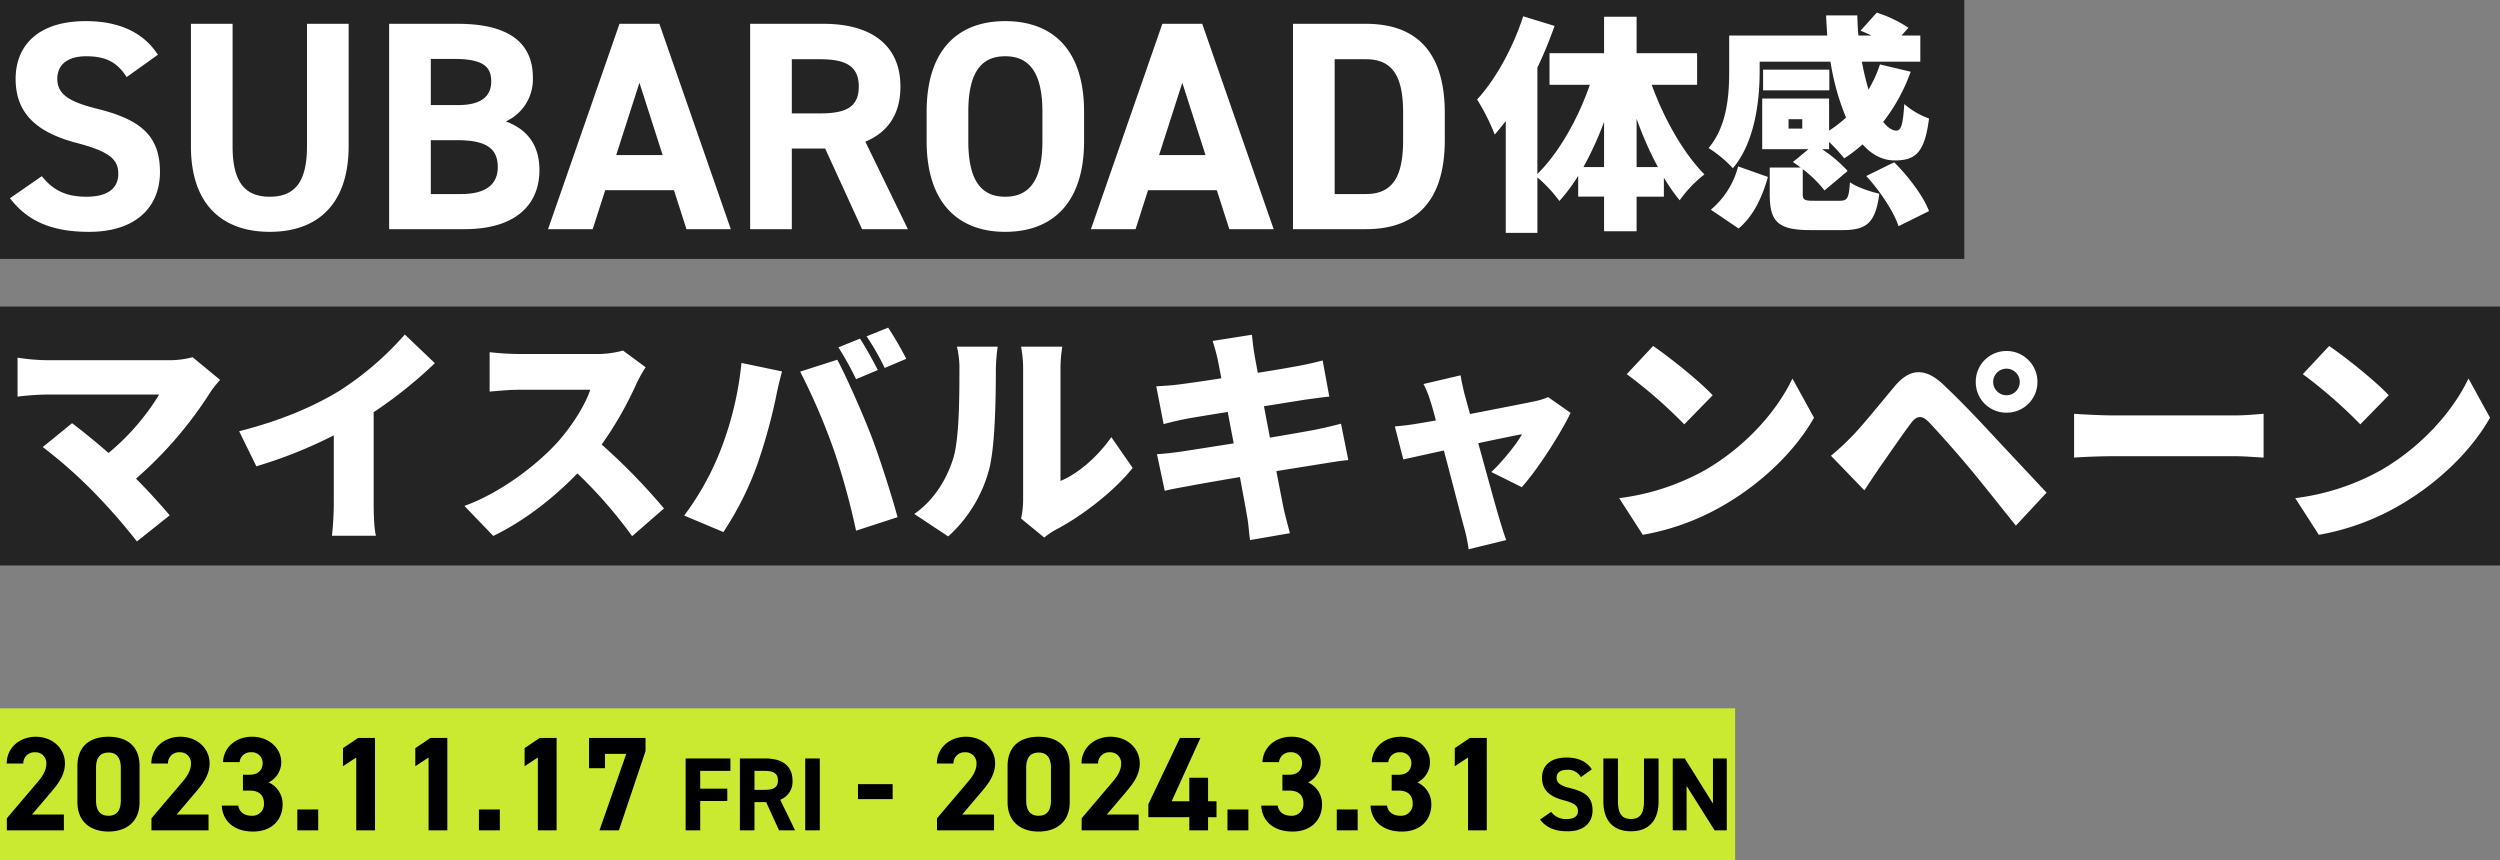
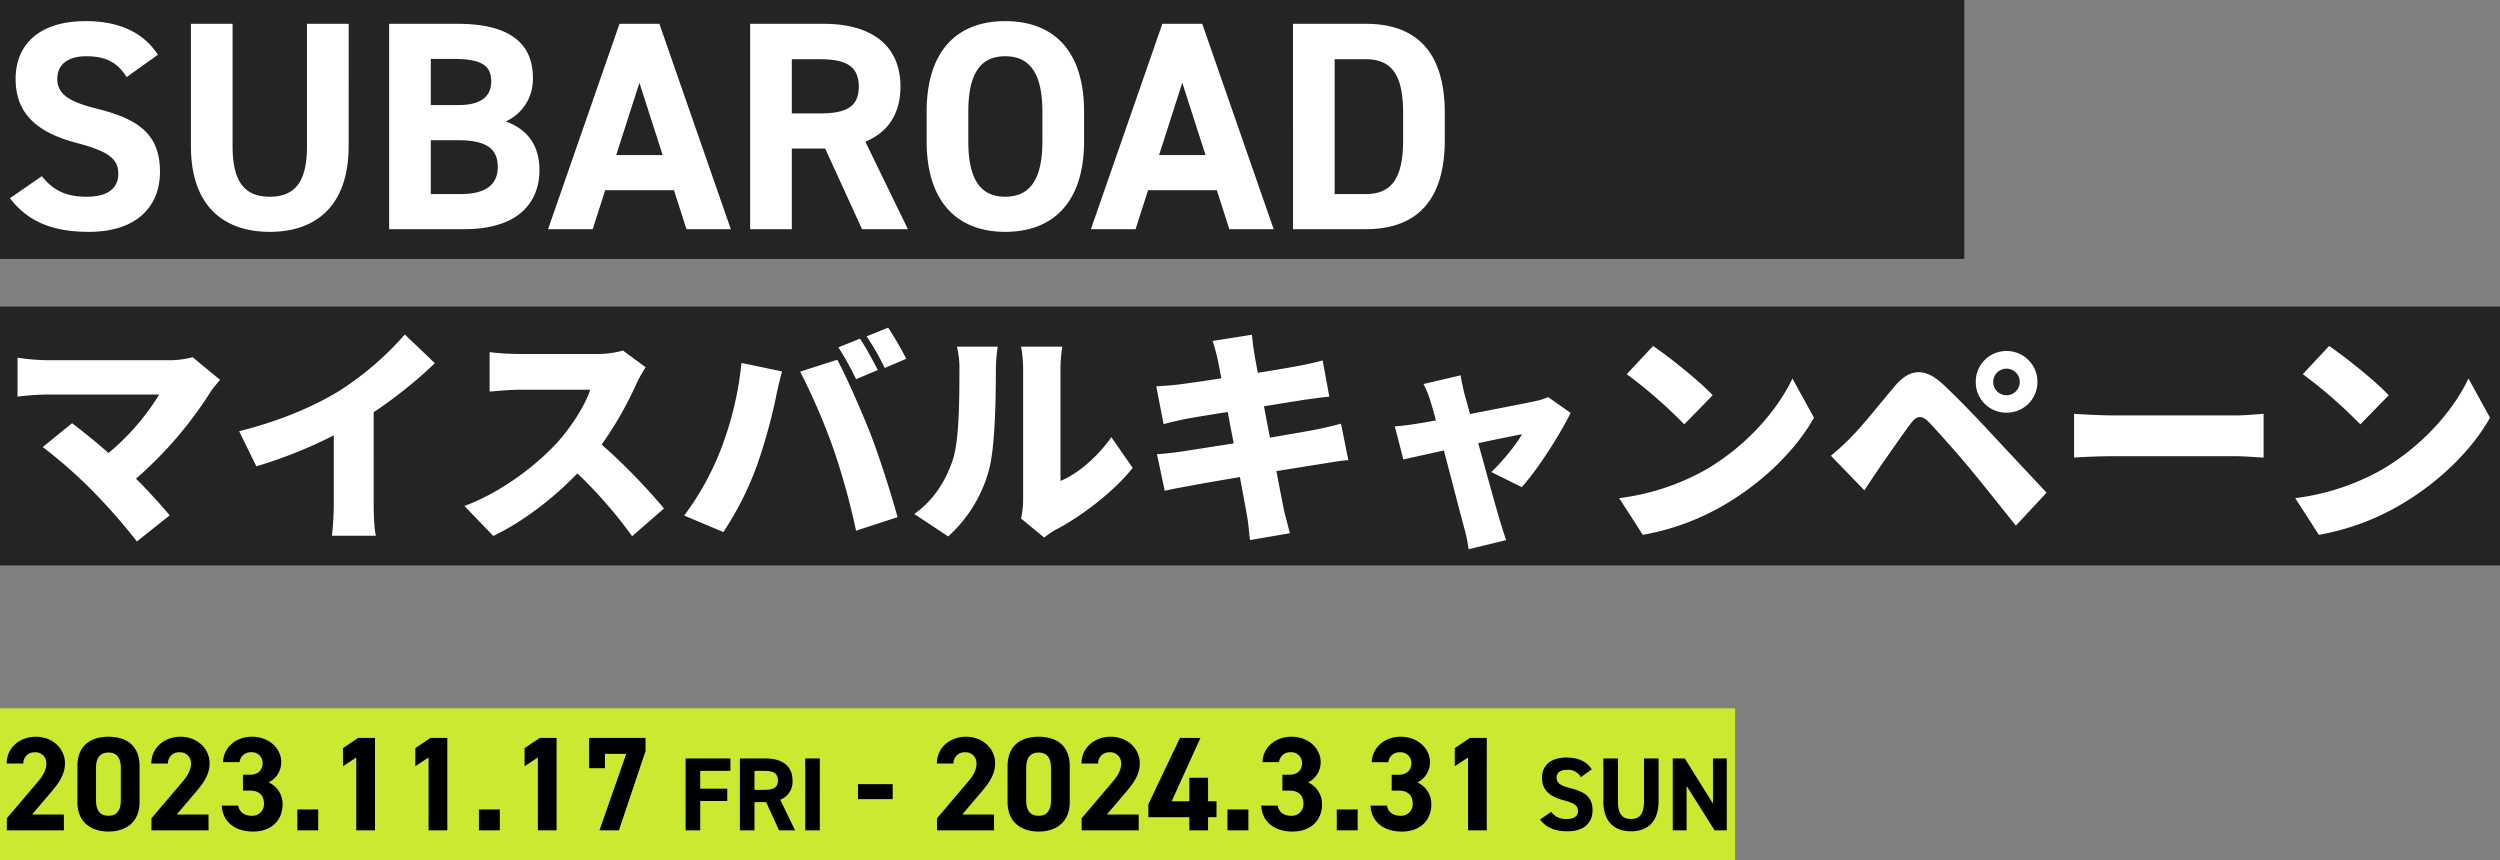
<svg xmlns="http://www.w3.org/2000/svg" width="840" height="289" viewBox="0 0 840 289">
  <rect x="0" y="0" width="840" height="289" fill="#808080" stroke="none" />
  <g id="グループ_20862" data-name="グループ 20862" transform="translate(-150 -240)">
    <rect id="長方形_432" data-name="長方形 432" width="660" height="87" transform="translate(150 240)" fill="#242424" />
    <rect id="長方形_433" data-name="長方形 433" width="840" height="87" transform="translate(150 343)" fill="#242424" />
    <path id="パス_13120" data-name="パス 13120" d="M-191.95-58.6c-4.9-7.6-13.2-11.3-24.2-11.3-16.4,0-23.6,8.5-23.6,19.4,0,11.4,6.8,17.9,20.4,21.5,11.2,2.9,14.1,5.6,14.1,10.4,0,4.2-2.7,7.7-10.7,7.7-7.1,0-11.3-2.3-15-6.9l-10.7,7.4c6.1,8,14.5,11.3,26.6,11.3,16.2,0,23.8-8.8,23.8-20.1,0-12.2-6.5-17.6-20.9-21.2-9.2-2.3-13.6-4.7-13.6-10.1,0-4.7,3.4-7.6,9.7-7.6,7,0,10.6,2.3,13.6,7Zm50.1-10.4v41.1c0,11.8-3.9,17-12.5,17s-12.5-5.2-12.5-17V-69h-14v41.1c0,20.3,11.2,28.8,26.5,28.8s26.5-8.5,26.5-28.9V-69Zm27.6,0V0h25.3c18.2,0,25.2-9.1,25.2-19.8,0-8.6-4.2-13.8-11.3-16.4a15.544,15.544,0,0,0,9.1-14.7c0-12.3-8.9-18.1-25.2-18.1Zm14,39.1h8.8c9.4,0,13.7,2.5,13.7,9,0,5.9-4,9.1-12.4,9.1h-10.1Zm0-27.3h7.8c10.1,0,12.5,2.8,12.5,7.6,0,4.9-3.3,7.9-11,7.9h-9.3ZM-45.85,0l4.2-13.1h23.1L-14.35,0H.55l-24-69h-13.4l-24,69Zm15.7-49.2,7.8,24.3h-15.6ZM60.05,0,45.75-29.4c7.5-3.1,11.8-9.2,11.8-18.5,0-14-9.9-21.1-25.8-21.1H7.05V0h14V-27.1h11.2L44.65,0Zm-39-38.9V-57.1h9.4c8.3,0,13.1,2,13.1,9.2s-4.8,9-13.1,9Zm98.2,9.3v-9.8c0-21.3-10.9-30.5-26.5-30.5-15.5,0-26.4,9.2-26.4,30.5v9.8C66.35-8.5,77.25.9,92.75.9,108.35.9,119.25-8.5,119.25-29.6Zm-38.9-9.8c0-13.2,4.3-18.7,12.4-18.7s12.5,5.5,12.5,18.7v9.8c0,13.2-4.4,18.7-12.5,18.7s-12.4-5.5-12.4-18.7ZM136.55,0l4.2-13.1h23.1L168.05,0h14.9l-24-69h-13.4l-24,69Zm15.7-49.2,7.8,24.3h-15.6ZM213.95,0c15.6,0,26.5-8.1,26.5-30v-9c0-22-10.9-30-26.5-30h-24.5V0Zm0-11.8h-10.5V-57.1h10.5c9.3,0,12.5,6.2,12.5,18.1v9C226.45-18.1,223.25-11.8,213.95-11.8Z" transform="translate(395 317)" fill="#fff" />
-     <path id="パス_13121" data-name="パス 13121" d="M-23.1-14.861V-31.108a116.188,116.188,0,0,0,7.161,16.247Zm-17.864,0a114.522,114.522,0,0,0,6.93-15.169v15.169ZM-2.772-42.5V-53.13H-23.1V-65.373H-34.034V-53.13H-52.36V-42.5h13.552c-4,11.473-10.395,22.869-17.633,29.953V-48.279a141.832,141.832,0,0,0,5.775-14.014l-10.549-3.234c-3.388,10.549-9.24,21.175-15.477,27.951A73.417,73.417,0,0,1-70.763-25.8c1.232-1.386,2.464-2.926,3.7-4.543V7.238h10.626V-11.4a47.589,47.589,0,0,1,7.392,7.931,56.357,56.357,0,0,0,6.314-8.47v7.007h8.7V6.7H-23.1V-4.928h9.163v-6.391A60.159,60.159,0,0,0-8.624-3.7,40.7,40.7,0,0,1-.308-12.4C-7.392-19.558-13.937-31.185-18.018-42.5ZM11.165,5.775C16.324,1.463,19.173-5,21.021-11.55l-10.01-3.542A28.223,28.223,0,0,1,1.848-.539ZM32.571-27.8h-4.62v-3.157h4.62ZM36.652-3.542c-3.388,0-3.927-.231-3.927-2.464v-8.162A40.533,40.533,0,0,1,40.04-7.007l7.777-6.545a44.977,44.977,0,0,0-8.624-7.315H41.58v-2.464a59.953,59.953,0,0,1,5.082,5.544,50.134,50.134,0,0,0,6.16-4.7c3,3.388,6.622,5.39,10.78,5.39,6.93,0,10.087-2.464,11.55-14.091a26.141,26.141,0,0,1-8.316-4.851c-.385,6.391-1,8.932-2.618,8.932-1.463,0-3-1.078-4.466-2.926a60.577,60.577,0,0,0,9.24-16.863L58.674-49.357a44.509,44.509,0,0,1-3.85,8.47,88.9,88.9,0,0,1-2.233-9.394H72.226v-8.778H65.912l2.31-2.618A42.544,42.544,0,0,0,57.6-66.759l-5.467,6.083c1.155.462,2.464,1,3.7,1.617H51.436c-.231-2.233-.308-4.466-.385-6.776H40.579c.077,2.31.231,4.543.385,6.776H8.008v11.781c0,7.777-.539,18.48-6.93,26.026A40.219,40.219,0,0,1,9.24-14.476c7.469-8.778,9.009-22.869,9.009-32.648v-3.157H42.042a80.987,80.987,0,0,0,5.236,18.788,44.864,44.864,0,0,1-5.7,4.389v-10.78H19.1v17.017H34.65l-5.236,4.312c.847.539,1.694,1.155,2.618,1.848h-10.4v8.855c0,9.086,2.464,12.166,13.552,12.166H46.123c8.085,0,11.088-2.464,12.32-12.243-2.926-.616-7.7-2.233-9.856-3.85-.385,5.467-.847,6.237-3.542,6.237Zm5.005-44.044H19.4v6.93H41.657Zm12.4,35.728C58.751-6.776,63.371.231,64.911,5L75.152-.077c-1.925-5.082-6.93-11.627-11.7-16.4Z" transform="translate(723 311)" fill="#fff" />
    <path id="パス_13122" data-name="パス 13122" d="M-346.038-48.356l-9.24-7.623a30.248,30.248,0,0,1-8.47,1h-40.887a68.7,68.7,0,0,1-9.471-.847v13.09a88.067,88.067,0,0,1,9.471-.693h38.115a78.818,78.818,0,0,1-17.017,19.635c-4.543-4-9.009-7.546-12.243-10.01l-9.856,8.008a161.145,161.145,0,0,1,16.555,14.553A200.846,200.846,0,0,1-373.989,5.929l11.011-8.778c-3-3.542-7.161-8.162-11.319-12.32A133.233,133.233,0,0,0-349.041-44.66,42.66,42.66,0,0,1-346.038-48.356Zm6.391,17.248,5.775,11.781a152.894,152.894,0,0,0,26.026-10.4V-7.161A103.962,103.962,0,0,1-308.462,4h14.784c-.616-2.156-.77-7.469-.77-11.165V-37.5a148.19,148.19,0,0,0,20.559-16.478L-283.976-63.6A103.556,103.556,0,0,1-306-44.66C-314.622-39.424-325.633-34.65-339.647-31.108Zm136.6-21.483-7.623-5.621a32.577,32.577,0,0,1-9.24,1.155H-245.63a91.4,91.4,0,0,1-9.856-.616v13.244c2.156-.154,6.391-.616,9.856-.616h23.947c-1.617,4.928-5.775,11.7-10.78,17.4-6.853,7.623-19.019,17.094-31.493,21.637l9.7,10.087C-244.167-.77-234.08-8.547-226-16.94a152.876,152.876,0,0,1,18.4,21.1l10.7-9.317a205.142,205.142,0,0,0-20.944-21.483A119.345,119.345,0,0,0-206.206-46.97,43.143,43.143,0,0,1-203.049-52.591Zm71.995-9.625-7.238,2.926a104.321,104.321,0,0,1,5.929,10.7l7.315-3.08C-126.434-54.362-129.129-59.367-131.054-62.216Zm9.471-3.7-7.238,2.926a85.891,85.891,0,0,1,6.083,10.626l7.238-3.08A109.905,109.905,0,0,0-121.583-65.912Zm-56.441,41.5A93.88,93.88,0,0,1-190.113-2.772l13.167,5.544a105.74,105.74,0,0,0,11.319-22.484,185.465,185.465,0,0,0,6.314-22.638c.308-1.771,1.386-6.391,2.079-8.855l-13.629-2.849A111.4,111.4,0,0,1-178.024-24.409Zm38.038-.847A240.824,240.824,0,0,1-132.363,2.31l13.937-4.543c-2.156-8.008-6.237-20.559-8.778-27.181-2.7-7.007-8.162-19.558-11.473-25.718l-12.474,4A213.434,213.434,0,0,1-139.986-25.256ZM-76.923-1.771l7.777,6.391a26.073,26.073,0,0,1,3.7-2.541C-56.9-2.31-45.661-10.857-39.424-18.788l-7.161-10.318C-51.359-22.33-57.9-16.786-63.679-14.4V-52.283a46.774,46.774,0,0,1,.616-7.238h-13.86a40.29,40.29,0,0,1,.693,7.161v44.2A29.453,29.453,0,0,1-76.923-1.771Zm-35.882-1.54,11.4,7.546A46.3,46.3,0,0,0-87.626-18.4c2-7.777,2.233-23.87,2.233-33.341a60.864,60.864,0,0,1,.616-7.777H-98.483a29.871,29.871,0,0,1,.847,7.931c0,9.625-.077,23.793-2.233,30.107C-101.871-15.4-105.8-8.162-112.805-3.311ZM-10.857-55.286c.231,1.309.693,3.542,1.232,6.391-6.314,1-11.858,1.771-14.322,2.079-2.387.308-4.851.462-7.546.616l2.464,12.705c2.849-.77,4.928-1.232,7.546-1.771,2.079-.385,7.623-1.309,14.014-2.31.616,3.388,1.309,7.007,2,10.549-7.238,1.155-13.783,2.156-17.171,2.695-2.618.385-6.468.847-8.624.924l2.618,12.32c1.771-.462,4.7-1,8.162-1.617,3.157-.616,9.779-1.771,17.094-3C-2.31-9.856-1.386-5-1-2.618c.462,2.31.616,5.082,1,8.085l13.4-2.31c-.693-2.7-1.463-5.544-2-7.854-.539-2.618-1.463-7.392-2.541-13.013,6.314-1,12.012-1.925,15.4-2.464,2.926-.462,6.468-1.078,8.778-1.232L30.569-33.649c-2.233.616-5.467,1.386-8.47,2-3.234.616-9.009,1.617-15.4,2.7-.693-3.619-1.386-7.161-2-10.549,5.775-.924,11.011-1.771,13.937-2.233,2.464-.308,6.006-.847,8.008-1L24.409-54.9c-2.156.616-5.621,1.386-8.162,1.848-2.464.462-7.7,1.386-13.629,2.31-.539-3-1-5.313-1.155-6.468-.385-1.925-.616-4.774-.847-6.314l-13.167,2.079C-11.935-59.521-11.4-57.6-10.857-55.286Zm81.62,5.39L58.289-46.97a32.916,32.916,0,0,1,2.387,5.929c.539,1.617,1.155,3.85,1.771,6.314-3,.539-5.313.924-6.314,1.078-2.695.462-4.928.693-7.469.924l2.849,11.088c2.464-.539,7.7-1.694,13.629-3,2.695,10.164,5.544,21.329,6.776,25.795a52.668,52.668,0,0,1,1.54,7.392l12.628-3.08c-.616-1.617-1.848-5.621-2.233-6.93C82.544-5.775,79.541-16.786,76.692-27.1c6.93-1.463,12.936-2.695,14.707-3-1.771,3.311-6.853,9.471-10.318,12.7L91.322-12.32c5.467-6.083,13.09-18.1,16.4-24.948l-7.546-5.313A21.017,21.017,0,0,1,95.788-41.2c-3.234.693-12.782,2.541-21.868,4.312-.693-2.541-1.309-4.851-1.848-6.7C71.61-45.584,71.071-47.817,70.763-49.9Zm64.68-9.856-8.855,9.471a160.489,160.489,0,0,1,19.327,16.863l9.548-9.779C150.843-48.125,140.756-56.133,135.443-59.752Zm-11.4,51.128L131.978,3.7A82.168,82.168,0,0,0,159.544-6.468C172.4-14.014,183.337-24.717,189.5-35.651l-7.238-13.167c-5.159,10.857-15.554,22.792-29.414,30.8A79.238,79.238,0,0,1,124.047-8.624ZM249.711-47.663a4.469,4.469,0,0,1,4.466-4.466,4.469,4.469,0,0,1,4.466,4.466,4.469,4.469,0,0,1-4.466,4.466A4.469,4.469,0,0,1,249.711-47.663Zm-5.852,0a10.222,10.222,0,0,0,10.318,10.318,10.287,10.287,0,0,0,10.4-10.318,10.352,10.352,0,0,0-10.4-10.4A10.287,10.287,0,0,0,243.859-47.663ZM195.195-22.869l11.242,11.627c1.463-2.233,3.388-5.159,5.236-7.854,2.926-4.158,7.777-11.242,10.472-14.784,1.925-2.541,3.619-2.618,5.852-.385,2.541,2.618,9.163,10.01,13.706,15.477,4.312,5.159,10.626,13.167,15.631,19.4l10.318-11.088c-5.929-6.314-13.937-14.861-19.1-20.4-4.7-5.082-10.164-10.78-15.631-15.939-6.391-6.006-11.473-5.159-16.324.616-5.544,6.622-11.165,13.629-14.553,17.017A84.049,84.049,0,0,1,195.195-22.869Zm81.7-14.091v14.707c3.157-.231,8.932-.462,13.321-.462H331.1c3.157,0,7.469.385,9.471.462V-36.96c-2.233.154-6.006.539-9.471.539H290.213C286.44-36.421,279.972-36.729,276.892-36.96Zm85.7-22.792-8.855,9.471a160.487,160.487,0,0,1,19.327,16.863l9.548-9.779C377.993-48.125,367.906-56.133,362.593-59.752ZM351.2-8.624,359.128,3.7A82.168,82.168,0,0,0,386.694-6.468c12.859-7.546,23.793-18.249,29.953-29.183l-7.238-13.167C404.25-37.961,393.855-26.026,380-18.018A79.238,79.238,0,0,1,351.2-8.624Z" transform="translate(570 416)" fill="#fff" />
    <rect id="長方形_465" data-name="長方形 465" width="583" height="51" transform="translate(150 478)" fill="#c9ea30" />
    <path id="パス_13123" data-name="パス 13123" d="M21.465-5.31H10.755l6.39-7.515c1.98-2.34,4.68-5.535,4.68-9.63,0-5.13-4.23-9-9.81-9-5.355,0-9.765,3.645-9.765,9H7.83a3.7,3.7,0,0,1,3.87-3.78,3.631,3.631,0,0,1,3.87,3.78c0,2.025-.945,3.915-2.88,6.165L2.3-4.05V0h19.17ZM46.89-21.6c0-7.245-4.86-9.855-10.44-9.855s-10.44,2.61-10.44,9.9v12.06C26.01-2.52,30.87.4,36.45.4s10.44-2.925,10.44-9.9Zm-6.3.585v10.98c0,3.33-1.35,5.13-4.14,5.13-2.835,0-4.185-1.8-4.185-5.13v-10.98c0-3.33,1.35-5.13,4.185-5.13C39.24-26.145,40.59-24.345,40.59-21.015ZM70.065-5.31H59.355l6.39-7.515c1.98-2.34,4.68-5.535,4.68-9.63,0-5.13-4.23-9-9.81-9-5.355,0-9.765,3.645-9.765,9h5.58a3.7,3.7,0,0,1,3.87-3.78,3.631,3.631,0,0,1,3.87,3.78c0,2.025-.945,3.915-2.88,6.165L50.895-4.05V0h19.17ZM81.63-13.365h2.295c3.195,0,4.77,1.62,4.77,4.365a3.885,3.885,0,0,1-4.05,4.1c-2.79,0-4.275-1.44-4.59-3.42H74.52C74.745-3.285,78.48.4,85.05.4c6.39,0,9.9-4.05,9.9-9.09a7.943,7.943,0,0,0-4.68-7.425,7.6,7.6,0,0,0,4.23-6.8c0-4.635-4.14-8.55-9.81-8.55-5.355,0-9.54,3.465-9.765,8.55h5.58a3.694,3.694,0,0,1,3.87-3.33,3.6,3.6,0,0,1,3.87,3.6c0,2.61-1.755,3.96-4.32,3.96H81.63ZM106.92-7.02H99.9V0h7.02ZM126-31.05h-5.67l-5.085,3.42v6.075L119.7-24.48V0H126Zm24.3,0h-5.67l-5.085,3.42v6.075L144-24.48V0h6.3ZM167.94-7.02h-7.02V0h7.02Zm19.08-24.03h-5.67l-5.085,3.42v6.075l4.455-2.925V0h6.3Zm16.245,10.17v-4.815h7.155L201.42,0h6.525L216.9-26.64v-4.41H197.91v10.17Zm27.105-3.27V0h4.9V-9.87h9.1V-14h-9.1v-5.985h10.15V-24.15ZM267.155,0,262.15-10.29a6.443,6.443,0,0,0,4.13-6.475c0-4.9-3.465-7.385-9.03-7.385h-8.645V0h4.9V-9.485h3.92L261.765,0Zm-13.65-13.615v-6.37h3.29c2.9,0,4.585.7,4.585,3.22s-1.68,3.15-4.585,3.15ZM275.45-24.15h-4.9V0h4.9Zm12.83,13.665h11.655v-5.04H288.28ZM334-5.31H323.29l6.39-7.515c1.98-2.34,4.68-5.535,4.68-9.63,0-5.13-4.23-9-9.81-9-5.355,0-9.765,3.645-9.765,9h5.58a3.7,3.7,0,0,1,3.87-3.78,3.631,3.631,0,0,1,3.87,3.78c0,2.025-.945,3.915-2.88,6.165L314.83-4.05V0H334ZM359.425-21.6c0-7.245-4.86-9.855-10.44-9.855s-10.44,2.61-10.44,9.9v12.06c0,6.975,4.86,9.9,10.44,9.9s10.44-2.925,10.44-9.9Zm-6.3.585v10.98c0,3.33-1.35,5.13-4.14,5.13-2.835,0-4.185-1.8-4.185-5.13v-10.98c0-3.33,1.35-5.13,4.185-5.13C351.775-26.145,353.125-24.345,353.125-21.015ZM382.6-5.31H371.89l6.39-7.515c1.98-2.34,4.68-5.535,4.68-9.63,0-5.13-4.23-9-9.81-9-5.355,0-9.765,3.645-9.765,9h5.58a3.7,3.7,0,0,1,3.87-3.78,3.631,3.631,0,0,1,3.87,3.78c0,2.025-.945,3.915-2.88,6.165L363.43-4.05V0H382.6Zm13.86-25.74L385.84-8.775V-4.41h13.77V0h6.3V-4.41h2.835V-9.765H405.91v-7.92h-6.3v7.92h-5.94l9.675-21.285ZM419.455-7.02h-7.02V0h7.02Zm11.43-6.345h2.295c3.2,0,4.77,1.62,4.77,4.365a3.885,3.885,0,0,1-4.05,4.1c-2.79,0-4.275-1.44-4.59-3.42h-5.535C424-3.285,427.735.4,434.3.4c6.39,0,9.9-4.05,9.9-9.09a7.943,7.943,0,0,0-4.68-7.425,7.6,7.6,0,0,0,4.23-6.8c0-4.635-4.14-8.55-9.81-8.55-5.355,0-9.54,3.465-9.765,8.55h5.58a3.694,3.694,0,0,1,3.87-3.33,3.6,3.6,0,0,1,3.87,3.6c0,2.61-1.755,3.96-4.32,3.96h-2.295Zm25.29,6.345h-7.02V0h7.02Zm11.43-6.345H469.9c3.2,0,4.77,1.62,4.77,4.365a3.885,3.885,0,0,1-4.05,4.1c-2.79,0-4.275-1.44-4.59-3.42h-5.535c.225,5.04,3.96,8.73,10.53,8.73,6.39,0,9.9-4.05,9.9-9.09a7.943,7.943,0,0,0-4.68-7.425,7.6,7.6,0,0,0,4.23-6.8c0-4.635-4.14-8.55-9.81-8.55-5.355,0-9.54,3.465-9.765,8.55h5.58a3.694,3.694,0,0,1,3.87-3.33,3.6,3.6,0,0,1,3.87,3.6c0,2.61-1.755,3.96-4.32,3.96h-2.295Zm31.95-17.685h-5.67L488.8-27.63v6.075l4.455-2.925V0h6.3Zm35.29,10.54c-1.715-2.66-4.62-3.955-8.47-3.955-5.74,0-8.26,2.975-8.26,6.79,0,3.99,2.38,6.265,7.14,7.525,3.92,1.015,4.935,1.96,4.935,3.64,0,1.47-.945,2.7-3.745,2.7a6.033,6.033,0,0,1-5.25-2.415L517.45-3.64c2.135,2.8,5.075,3.955,9.31,3.955,5.67,0,8.33-3.08,8.33-7.035,0-4.27-2.275-6.16-7.315-7.42-3.22-.8-4.76-1.645-4.76-3.535,0-1.645,1.19-2.66,3.4-2.66a4.918,4.918,0,0,1,4.76,2.45Zm17.535-3.64V-9.765c0,4.13-1.365,5.95-4.375,5.95s-4.375-1.82-4.375-5.95V-24.15h-4.9V-9.765c0,7.105,3.92,10.08,9.275,10.08S557.28-2.66,557.28-9.8V-24.15Zm23.17,0V-8.995L566.1-24.15h-4.06V0h4.655V-14.945L576.11,0H580.2V-24.15Z" transform="translate(150 519)" />
  </g>
</svg>